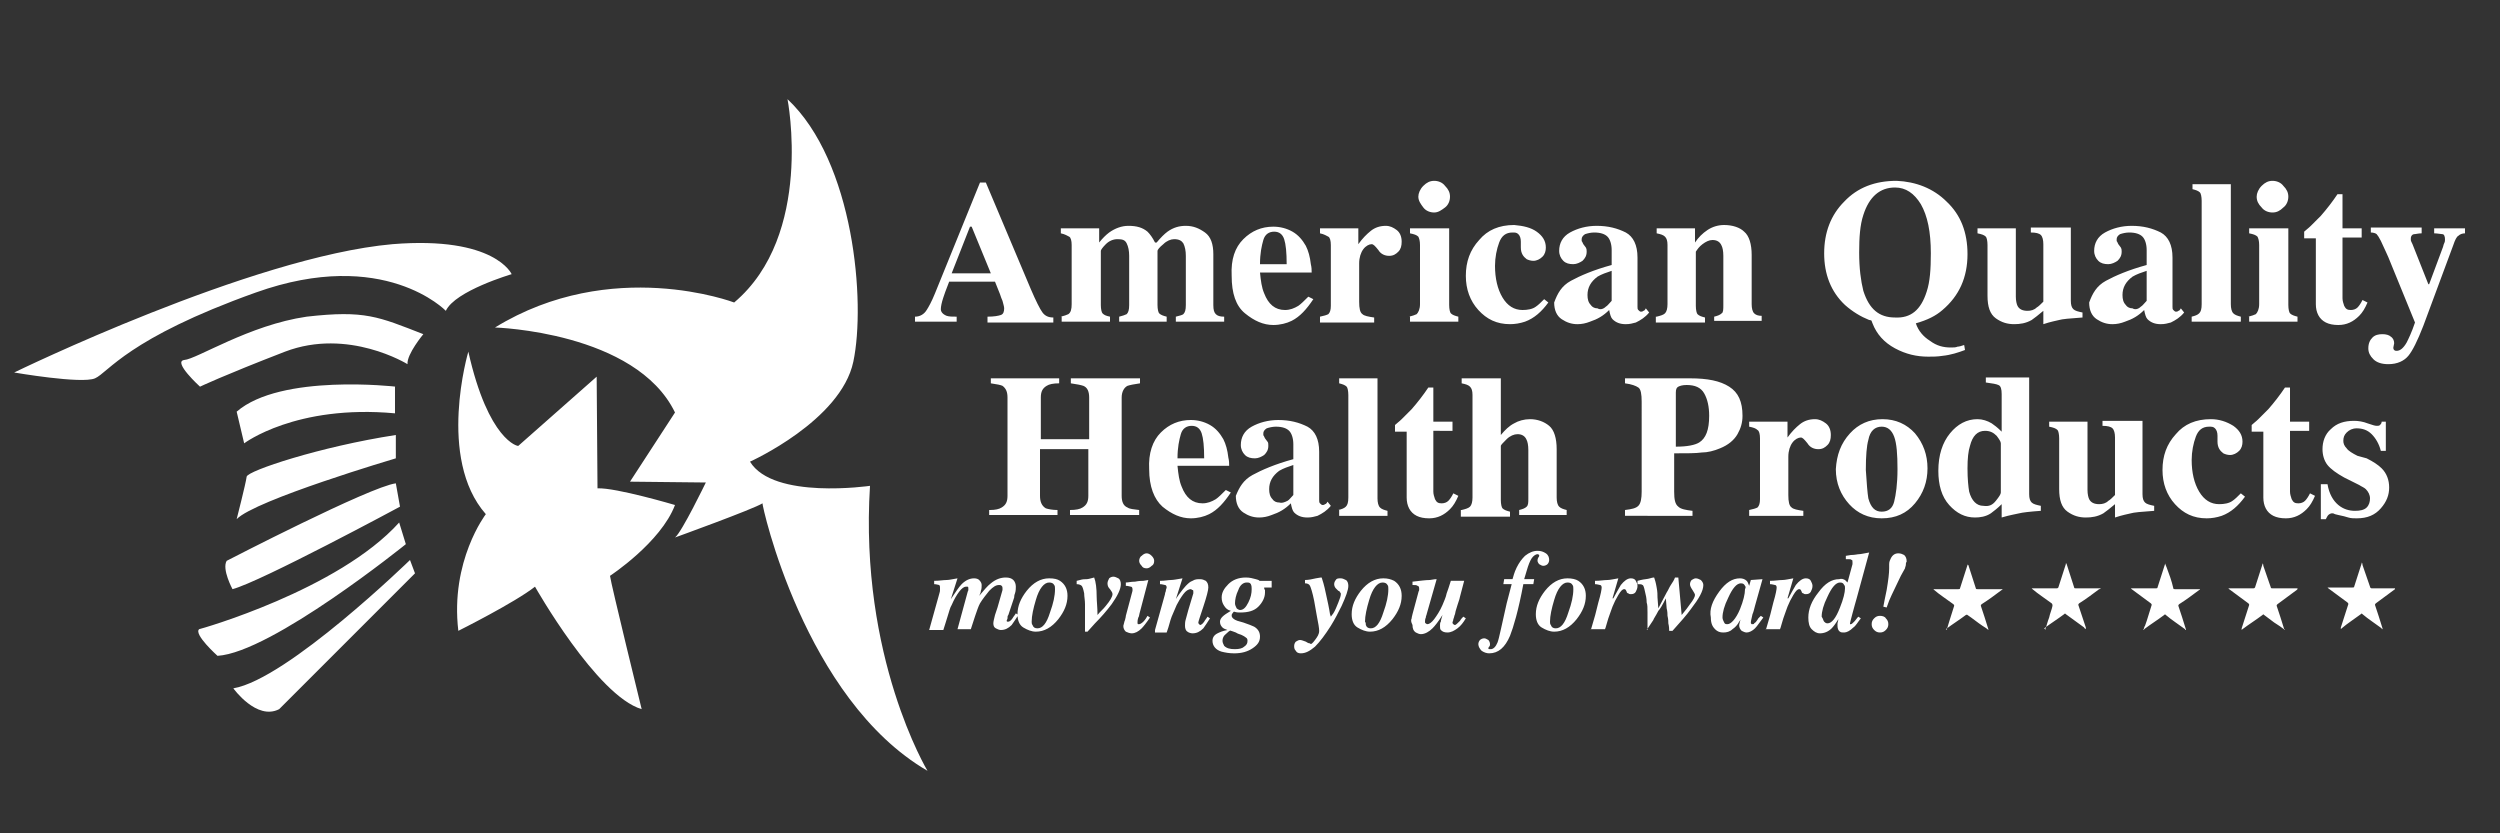
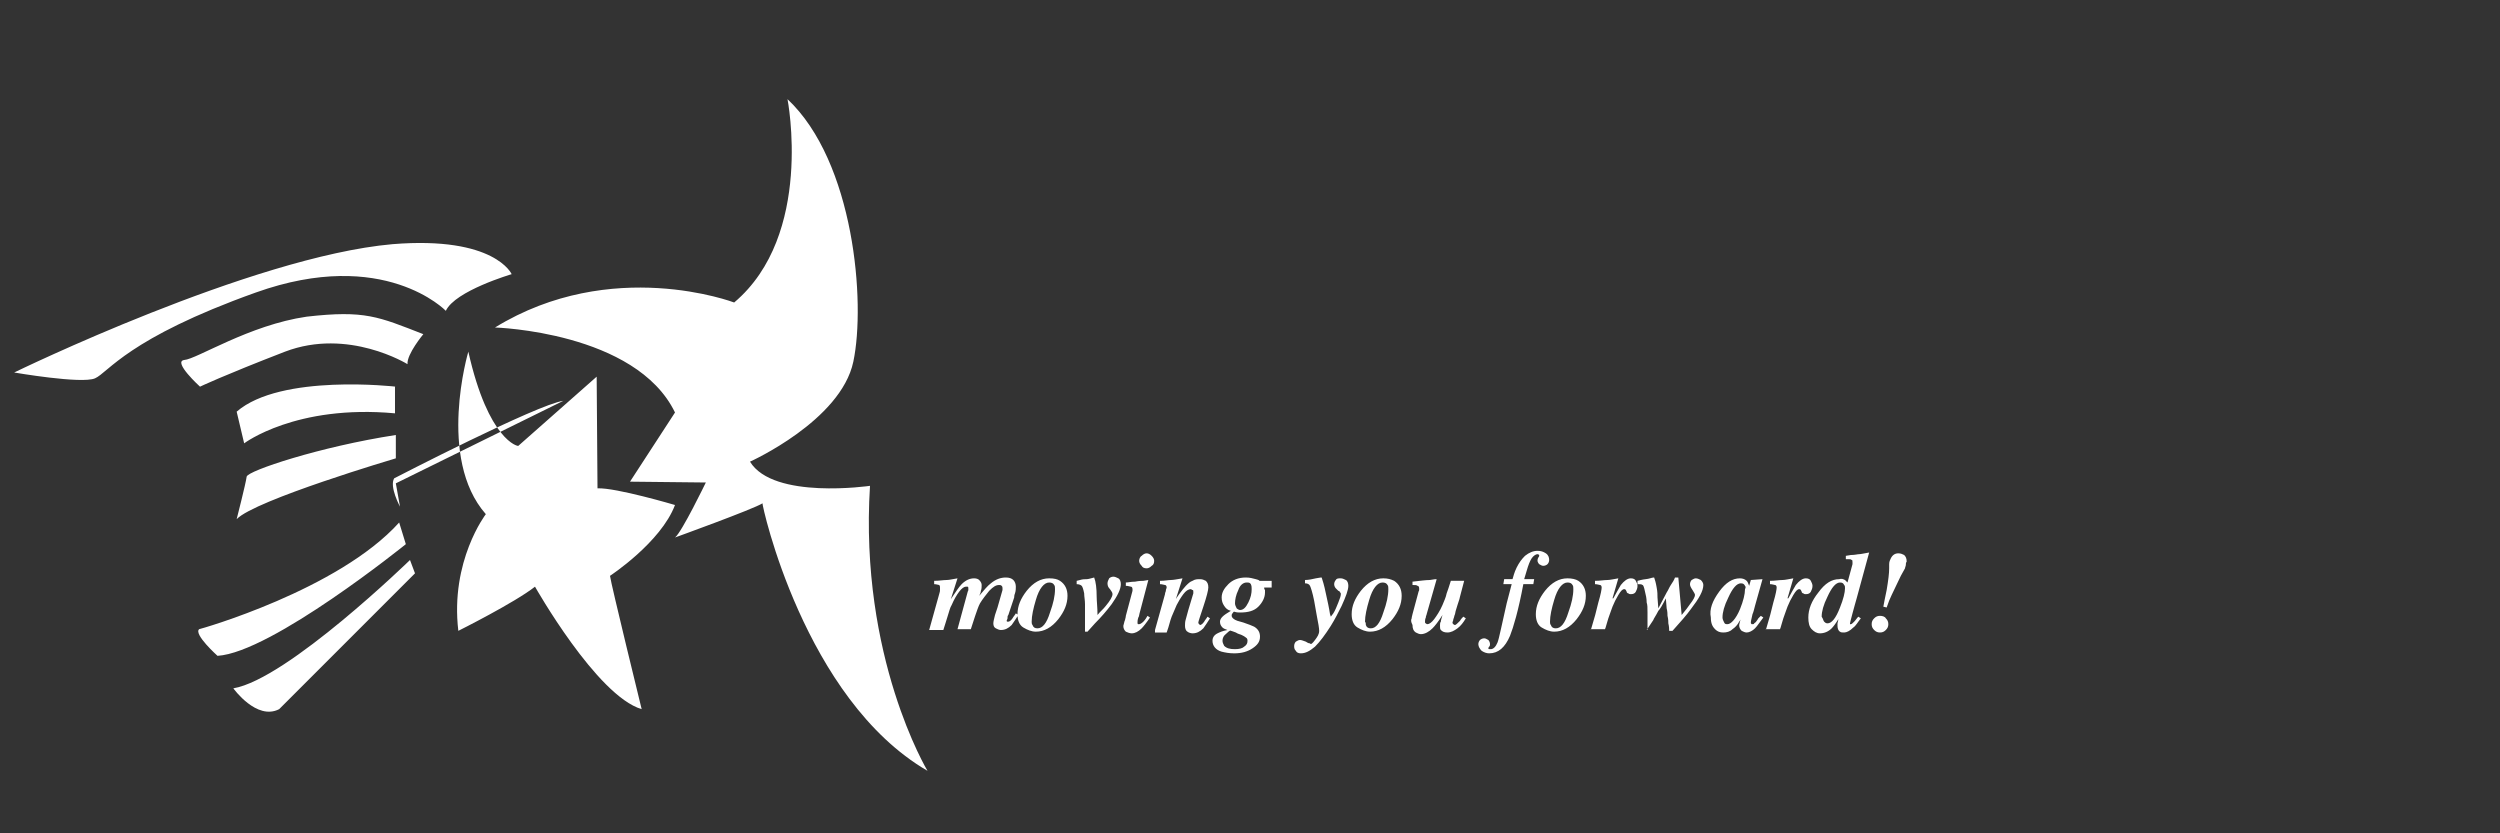
<svg xmlns="http://www.w3.org/2000/svg" width="300" height="100">
  <rect width="100%" height="100%" fill="#333333" stroke="none" />
  <g fill="#fff">
    <path d="M111.5 75.6l1.2-4.3c.1-.3.1-.4.1-.5 0-.1 0-.2 0-.3 0-.1 0-.2-.1-.3-.1 0-.3-.1-.6-.1v-.4c.6 0 1.1-.1 1.5-.1.3 0 .7-.1 1.3-.2l-.8 2.5c.6-.9 1-1.5 1.3-1.8.5-.5 1-.7 1.5-.7.3 0 .5.1.6.2.2.2.3.4.3.6 0 .2 0 .5-.1.7 0 .2-.1.4-.2.6.6-.7 1-1.2 1.4-1.5.6-.5 1.2-.7 1.8-.7.4 0 .7.1.9.3.2.2.3.5.3.8 0 .2 0 .5-.1.8 0 0-.1.2-.1.5l-.7 2.1c-.1.1-.1.2-.1.4 0 .1-.1.2-.1.3 0 0 0 .1.1.1s.1 0 .1 0c.1 0 .3-.1.5-.4.1-.2.3-.4.4-.6l.3.2c-.3.5-.6.9-.8 1.2-.4.4-.8.6-1.3.6-.2 0-.4-.1-.6-.2-.2-.1-.3-.3-.3-.6 0-.2.1-.6.2-1 .1-.3.2-.6.3-.9l.6-2.1s0-.1 0-.1 0-.1 0-.1c0-.1 0-.2-.1-.3-.1-.1-.2-.1-.3-.1-.4 0-.7.2-1.2.7-.4.5-.8 1-1.1 1.5-.1.2-.2.4-.3.7-.1.3-.4 1.1-.8 2.4h-1.6l1.2-4.4c0-.1.1-.2.1-.3 0-.1 0-.2 0-.2 0-.1 0-.2-.1-.2s-.1 0-.2 0c-.2 0-.5.2-.8.6-.3.4-.6.9-.9 1.6-.2.3-.3.8-.5 1.4-.1.4-.3.9-.5 1.6h-1.7zM127.2 69.7c.6.4.9 1 .9 1.8 0 1-.4 1.9-1.1 2.8-.8 1-1.7 1.5-2.7 1.5-.5 0-1-.2-1.5-.5s-.7-.9-.7-1.6c0-1 .4-1.9 1.1-2.8.8-1 1.7-1.5 2.7-1.5.6 0 1 .1 1.3.3zm-3.3 5.3c.1.3.3.4.6.4.6 0 1.1-.6 1.5-1.9.4-1.1.6-2 .6-2.8 0-.2 0-.4-.1-.5-.1-.2-.3-.3-.6-.3-.6 0-1.2.7-1.6 2.1-.3 1-.5 1.9-.5 2.6 0 .1 0 .3.1.4zM130.5 75.8h-.3V74c0-.5 0-1 0-1.5s-.1-.9-.1-1.3c-.1-.5-.2-.8-.3-.9-.1-.1-.3-.2-.6-.2v-.4l.4-.1c.3-.1.6-.1.8-.1.2 0 .5-.1.9-.2.2.5.3 1.3.3 2.3 0 .5.1 1.3.1 2.2.3-.4.7-.7 1-1.1.5-.6.8-1.1.8-1.4 0-.2-.1-.3-.3-.6-.2-.2-.3-.4-.3-.7 0-.2.1-.4.2-.6.1-.1.3-.2.5-.2s.4.1.6.2.3.4.3.7c0 .6-.4 1.4-1.1 2.4-.6.8-1.3 1.6-2 2.3l-.9 1zM135 74.4c0-.1.1-.3.1-.5l.8-3s0-.1 0-.1 0-.1 0-.1c0-.2-.1-.3-.2-.3s-.3-.1-.6-.1v-.4c.3 0 .6-.1 1.1-.1.5-.1.8-.1 1-.1l.6-.1-1 3.8c-.1.3-.1.6-.2.7-.1.3-.1.5-.1.6s0 .2.1.2c0 0 .1 0 .1 0 .1 0 .3-.1.5-.3.2-.2.4-.5.5-.7l.3.2c-.4.6-.8 1.1-1 1.3-.4.4-.8.6-1.2.6-.2 0-.5-.1-.7-.2-.2-.2-.3-.4-.3-.7.1-.3.1-.5.2-.7zm3.2-7.7c.2.2.3.4.3.6 0 .3-.1.5-.3.6-.2.2-.4.3-.6.3-.3 0-.5-.1-.6-.3-.2-.2-.3-.4-.3-.6 0-.2.1-.5.3-.6.2-.2.4-.3.6-.3.2 0 .4.1.6.3zM138.6 75.6l1.2-4.3c0-.2.1-.3.1-.4 0-.2.1-.3.1-.4 0-.2-.1-.3-.2-.3s-.3-.1-.6-.1v-.4c.6 0 1-.1 1.3-.1.3 0 .8-.1 1.4-.2l-.8 2.5s.1-.2.4-.6c.3-.4.6-.8.8-1 .3-.3.5-.5.8-.6.3-.2.6-.2.9-.2.3 0 .5.1.7.2.2.2.3.4.3.8 0 .3-.2 1.1-.6 2.3-.4 1.2-.6 1.8-.6 1.9 0 .1 0 .1.1.2 0 0 .1.1.1.1.1 0 .3-.1.5-.4.1-.2.3-.4.4-.6l.3.2c-.3.5-.6.9-.8 1.2-.4.4-.8.6-1.3.6-.2 0-.5-.1-.6-.2-.2-.1-.3-.4-.3-.7 0-.2 0-.5.1-.8.1-.4.2-.7.3-1.1l.6-2s0-.1 0-.1 0-.1 0-.1c0-.1 0-.2-.1-.2s-.1-.1-.2-.1c-.3 0-.6.2-.9.6-.3.4-.6.9-.8 1.3-.2.5-.4.9-.6 1.4-.2.5-.3 1.1-.6 1.9h-1.4zM146.7 75.3c-.2-.2-.3-.4-.3-.7 0-.2.1-.4.3-.6.2-.2.5-.4 1-.7-.4-.1-.6-.3-.8-.6-.2-.3-.3-.6-.3-1 0-.6.3-1.1.8-1.6s1.2-.8 2.1-.8c.5 0 .8.1 1.2.2s.5.2.4.2h1.5v.8h-.9c0 .1 0 .2.1.3 0 .1 0 .2 0 .3 0 .6-.3 1.2-.8 1.7s-1.2.7-2.2.7c-.2 0-.4 0-.7-.1-.1 0-.1.1-.2.2s-.1.2-.1.3c0 .1.1.3.3.4.1.1.2.1.4.2l.7.2c.6.2 1.1.4 1.3.5.5.3.7.7.7 1.2 0 .6-.3 1-.9 1.4-.6.4-1.3.6-2.2.6-.6 0-1.1-.1-1.5-.2-.7-.2-1.1-.7-1.1-1.3 0-.4.2-.7.6-.9.2-.1.6-.3 1.2-.4-.3-.1-.5-.2-.6-.3zm2.8 1.2c-.1-.1-.3-.2-.5-.3-.2-.1-.4-.1-.7-.3-.3-.1-.5-.2-.6-.2 0-.1-.2 0-.5.3-.4.3-.5.6-.5.9 0 .2.1.4.2.6.3.3.7.4 1.3.4.5 0 .9-.1 1.1-.3.3-.2.4-.4.4-.7 0-.1 0-.3-.2-.4zm.3-4.2c.3-.6.4-1.1.4-1.6 0-.2 0-.4-.1-.6-.1-.2-.3-.2-.5-.2-.4 0-.8.3-1 .9-.3.6-.4 1.2-.4 1.6 0 .2.1.4.2.6.1.1.3.2.4.2.4 0 .7-.3 1-.9zM157.8 76.8c.3-.4.5-.7.5-1.1 0-.3-.1-.9-.3-1.9-.1-.6-.2-1.2-.3-1.7-.2-1-.4-1.6-.5-1.8-.1-.2-.3-.3-.6-.3v-.4c.4 0 .9-.1 1.3-.2.5-.1.7-.1.6-.1h.1c.1.3.3.9.5 1.9.2.9.4 1.8.5 2.5l.1.3.3-.4c.2-.3.4-.8.6-1.3.2-.5.3-.8.3-1 0-.1 0-.2-.1-.2 0-.1-.1-.2-.2-.2l-.1-.1c-.1-.1-.1-.1-.2-.2s-.2-.3-.2-.5.1-.4.2-.5c.1-.2.3-.2.6-.2.2 0 .4.1.6.2.2.1.3.4.3.7 0 .5-.3 1.3-.8 2.4-.4.8-.8 1.6-1.3 2.4-.7 1.1-1.3 1.9-1.9 2.5-.6.5-1.1.8-1.7.8-.3 0-.5-.1-.6-.3-.2-.2-.2-.4-.2-.6 0-.2.1-.4.2-.5.2-.1.3-.2.5-.2s.4.1.7.2c.3.2.4.2.5.2.1.2.3 0 .6-.4zM167.3 69.7c.6.4.9 1 .9 1.8 0 1-.4 1.9-1.1 2.8-.8 1-1.7 1.5-2.7 1.5-.5 0-1-.2-1.5-.5s-.7-.9-.7-1.6c0-1 .4-1.9 1.1-2.8.8-1 1.7-1.5 2.7-1.5.5 0 .9.1 1.3.3zm-3.4 5.3c.1.3.3.4.6.4.6 0 1.1-.6 1.5-1.9.4-1.1.6-2 .6-2.8 0-.2 0-.4-.1-.5-.1-.2-.3-.3-.6-.3-.6 0-1.2.7-1.6 2.1-.3 1-.5 1.9-.5 2.6.1.1.1.3.1.4zM169.4 74.2c0-.2.1-.4.1-.5l.7-2.6c0-.1.1-.2.1-.3 0-.1 0-.2 0-.2 0-.2-.1-.3-.2-.3-.1-.1-.3-.1-.6-.1v-.4c.9-.1 1.6-.2 2.1-.2.5-.1.7-.1.8-.1l-.6 2.1-.6 2.1c0 .1-.1.2-.1.4-.1.2-.1.4-.1.5 0 .1 0 .2.1.2.1.1.1.1.2.1.2 0 .5-.2.8-.6.3-.4.7-1 1-1.7.2-.5.4-.9.5-1.4.1-.3.3-.8.5-1.5h1.6l-.5 1.9c0 .1-.1.4-.3 1-.2.6-.3 1-.3 1.1-.1.2-.1.4-.2.6 0 .2-.1.3-.1.4 0 .1 0 .1.1.2 0 0 .1.1.2.1s.3-.2.6-.5c.1-.2.3-.4.4-.5l.3.2c-.3.5-.6.9-1 1.2-.4.3-.8.5-1.2.5-.4 0-.6-.1-.8-.3-.1-.1-.1-.3-.1-.5s0-.4.1-.5c0-.2.1-.4.2-.8-.5.8-.9 1.3-1.2 1.6-.4.4-.9.7-1.4.7-.2 0-.4-.1-.6-.2-.3-.2-.4-.5-.4-.9-.2-.4-.2-.6-.1-.8zM177.8 78.1c-.2-.2-.4-.5-.4-.8 0-.2.1-.4.2-.5.1-.1.3-.2.5-.2s.3.1.5.2c.1.1.2.3.2.5 0 .1 0 .2-.1.3-.1.1-.1.2-.1.2s0 .1.1.1c0 0 .1 0 .2 0 .3 0 .6-.3.8-.8.2-.5.5-2.1 1.1-4.7l.6-2.3h-1l.1-.6h1c.1-.3.2-.8.5-1.4.3-.6.6-1 1-1.4.5-.4 1-.6 1.5-.6.4 0 .7.1 1 .3.3.2.4.5.4.8 0 .2-.1.4-.2.5-.1.1-.3.2-.5.2s-.3-.1-.5-.2c-.1-.1-.2-.3-.2-.4 0-.1 0-.2.1-.4.1-.1.1-.2.1-.2s0-.1 0-.1-.1-.1-.2-.1c-.2 0-.5.2-.7.5-.2.3-.4.8-.6 1.5l-.3 1h1.2l-.1.6h-1.2c-.6 3.2-1.2 5.2-1.6 6.2-.6 1.4-1.4 2.1-2.5 2.1-.3 0-.6-.1-.9-.3zM189.4 69.7c.6.4.9 1 .9 1.8 0 1-.4 1.9-1.1 2.8-.8 1-1.7 1.5-2.7 1.5-.5 0-1-.2-1.5-.5s-.7-.9-.7-1.6c0-1 .4-1.9 1.1-2.8.8-1 1.7-1.5 2.7-1.5.5 0 1 .1 1.3.3zm-3.3 5.3c.1.3.3.4.6.4.6 0 1.1-.6 1.5-1.9.4-1.1.6-2 .6-2.8 0-.2 0-.4-.1-.5-.1-.2-.3-.3-.6-.3-.6 0-1.2.7-1.6 2.1-.3 1-.5 1.9-.5 2.6 0 .1 0 .3.1.4zM190.9 75.6c.4-1.3.7-2.4.9-3.3.3-1 .4-1.6.4-1.8 0-.2-.1-.3-.2-.3s-.3-.1-.6-.1v-.4c.6 0 1.1-.1 1.5-.1.3 0 .7-.1 1.3-.2l-.7 2.4h.1c.4-.7.7-1.3.9-1.6.4-.5.8-.8 1.2-.8.3 0 .5.1.6.3.1.2.2.4.2.6 0 .3-.1.5-.2.7-.1.2-.3.3-.6.3-.1 0-.2 0-.3-.1-.1 0-.2-.1-.2-.2l-.1-.2s0 0-.1-.1c0 0-.1 0-.1 0-.2 0-.4.2-.7.7-.3.5-.5.9-.7 1.4-.1.3-.3.8-.5 1.4-.2.6-.3 1.1-.4 1.3h-1.7zM197.7 75.8v-2.3c0-.6 0-.9-.1-1.2 0-.5-.1-.9-.2-1.3-.1-.5-.2-.8-.3-.8-.1-.1-.3-.1-.6-.1v-.4l.4-.1c.4-.1.8-.1 1.1-.2.3-.1.5-.1.4-.1h.1c.1.3.2.6.3 1.2.1.5.1.9.1 1.2l.1 1.3 1-1.9c.2-.3.3-.6.5-.9s.4-.6.5-.9h.4l.4 4.5c.5-.6.8-1 1-1.3.4-.5.6-.9.6-1.1 0-.1-.1-.3-.3-.6-.2-.3-.3-.5-.3-.7 0-.2.1-.4.2-.5.2-.1.3-.2.5-.2s.4.1.6.2c.2.2.3.4.3.6 0 .7-.5 1.6-1.5 2.9-.5.7-1.3 1.6-2.2 2.6h-.4c0-.2 0-.5-.1-.9 0-.2 0-.5-.1-.9 0-.2 0-.5-.1-.9l-.1-1.2c-.4.8-.7 1.3-.9 1.5-.3.6-.6 1-.6 1.1l-.8 1.2h.1zM206.3 71c.8-1.1 1.6-1.6 2.5-1.6.3 0 .6.1.8.3.1.1.2.3.3.6l.2-.7 1.4-.1-.9 3.2c-.1.4-.2.8-.3 1-.1.5-.2.8-.2 1 0 .1 0 .1.1.2 0 0 .1 0 .1 0 .1 0 .2 0 .2-.1.1-.1.2-.1.3-.3 0 0 .1-.1.2-.3.1-.1.2-.2.3-.3l.3.2c-.4.5-.7 1-1 1.3-.3.3-.7.5-1 .5-.2 0-.4-.1-.6-.2-.2-.2-.3-.4-.3-.7 0-.1.1-.4.2-.8 0 0 0 0 0 .1-.1.1-.1.2-.2.3-.2.4-.5.7-.8.9-.3.3-.7.4-1.1.4-.4 0-.7-.1-1-.4-.3-.3-.5-.7-.5-1.4-.2-1 .2-2 1-3.1zm3.1-.7c-.1-.2-.2-.3-.5-.3-.5 0-1 .6-1.5 1.7-.5 1-.7 1.8-.7 2.4 0 .2.1.4.2.6.1.2.2.2.4.2.4 0 1-.6 1.5-1.8.4-1 .6-1.8.6-2.4.1-.2.1-.3 0-.4zM211.9 75.6c.4-1.3.7-2.4.9-3.3.3-1 .4-1.6.4-1.8 0-.2-.1-.3-.2-.3s-.3-.1-.6-.1v-.4c.6 0 1.1-.1 1.5-.1.3 0 .7-.1 1.3-.2l-.7 2.4h.1c.4-.7.7-1.3.9-1.6.4-.5.8-.8 1.2-.8.3 0 .5.1.6.3.1.2.2.4.2.6 0 .3-.1.5-.2.7-.1.2-.3.3-.6.3-.1 0-.2 0-.3-.1-.1 0-.2-.1-.2-.2l-.1-.2s0 0-.1-.1c0 0-.1 0-.1 0-.2 0-.4.2-.7.7-.3.5-.5.9-.7 1.4-.1.3-.3.8-.5 1.4-.2.6-.3 1.1-.4 1.3h-1.7zM221.4 69.6c.1.1.2.2.3.3l.6-2.2s0-.1 0-.1 0-.1 0-.1c0-.2 0-.3-.1-.3-.1-.1-.2-.1-.4-.1h-.3v-.4l.6-.1c.5 0 .8-.1 1-.1.2 0 .6-.1 1.2-.2l-1.5 5.5c-.1.4-.3 1-.5 1.8-.2.7-.3 1.2-.3 1.2 0 .1 0 .1 0 .1s.1 0 .1 0c.1 0 .2-.1.4-.3.2-.2.3-.4.5-.6l.3.2c-.4.5-.6.9-.9 1.1-.4.4-.8.6-1.1.6-.2 0-.4 0-.5-.1-.2-.1-.3-.4-.3-.7 0-.1 0-.2 0-.3 0-.1.1-.3.1-.5-.3.5-.6.9-.8 1.1-.4.4-.9.6-1.4.6-.4 0-.7-.2-1-.5-.3-.3-.4-.8-.4-1.4 0-1 .4-2 1.2-3 .8-1.1 1.6-1.6 2.5-1.6.3-.1.5 0 .7.1zm-2.5 5c.1.1.2.2.4.2.5 0 1-.6 1.5-1.9.4-1 .6-1.8.6-2.3 0-.2 0-.3-.1-.4-.1-.2-.2-.3-.5-.3-.5 0-1 .6-1.5 1.7-.5 1-.7 1.8-.7 2.4.2.3.2.5.3.6zM226.3 74.2c.2.2.3.4.3.7 0 .3-.1.5-.3.7-.2.2-.4.3-.7.3-.3 0-.5-.1-.7-.3-.2-.2-.3-.4-.3-.7 0-.3.1-.5.3-.7.2-.2.4-.3.7-.3.3 0 .6.1.7.3zm2.4-6.4c0 .1-.1.3-.1.4l-.5.9c-.4.8-.7 1.5-1.1 2.3-.2.4-.4.9-.6 1.5l-.4-.1c.1-.5.2-1.1.4-2 .2-1.2.3-2 .3-2.6v-.5c0-.3.1-.5.2-.7.2-.4.5-.6.9-.6.3 0 .5.1.7.2.2.2.3.4.3.8-.1.1-.1.3-.1.4z" />
  </g>
  <g fill="#fff">
-     <path d="M287.4 70.7c-.8.6-1.5 1.1-2.3 1.7-.1.1-.1.1-.1.2.3.9.6 1.8.9 2.8 0 0 0 .1 0 .1-.1 0-.1 0-.1-.1-.8-.6-1.6-1.1-2.3-1.7-.1-.1-.1-.1-.2 0-.8.6-1.6 1.1-2.3 1.7 0 0-.1.1-.1.1 0-.1 0-.1 0-.2.3-.9.6-1.9.9-2.8 0-.1 0-.1-.1-.2-.8-.6-1.5-1.1-2.3-1.7 0 0-.1-.1-.1-.1.1 0 .1 0 .2 0 .9 0 1.9 0 2.8 0 .1 0 .2 0 .2-.1.3-.9.6-1.9.9-2.8 0 0 0-.1 0-.1.1.1.1.2.1.3.3.9.6 1.7.9 2.6 0 .1.1.2.2.2.9 0 1.8 0 2.7 0 0 0 .1 0 .1 0s0 .1 0 .1zM233.6 75.6c.1-.3.2-.7.3-1 .2-.6.4-1.3.6-1.9 0-.1 0-.1-.1-.2-.8-.6-1.6-1.1-2.3-1.7 0 0-.1-.1-.1-.1.3 0 .5 0 .7 0 .8 0 1.5 0 2.3 0 .1 0 .2 0 .2-.1.3-.9.6-1.9.9-2.8 0 0 0-.1 0-.1s0 .1.1.1c.3.9.6 1.9.9 2.8 0 .1.1.1.2.1 1 0 1.9 0 2.9 0 0 0 .1 0 .1 0 0 .1-.1.1-.1.1-.8.6-1.6 1.2-2.4 1.7-.1.1-.1.1-.1.2.3.9.6 1.8.9 2.8 0 0 0 .1 0 .1-.2-.2-.4-.3-.7-.5-.6-.4-1.2-.9-1.8-1.3-.1-.1-.1 0-.2 0-.8.6-1.6 1.1-2.4 1.7.2.1.2.1.1.1zM245.4 75.6c.2-.5.3-1 .5-1.5.1-.5.3-.9.4-1.4 0-.1 0-.2-.1-.3-.8-.6-1.6-1.1-2.3-1.7 0 0-.1-.1-.1-.1.2 0 .5 0 .7 0 .8 0 1.5 0 2.3 0 .1 0 .1 0 .2-.1.3-.9.6-1.9.9-2.8 0 0 0-.1 0-.1.1 0 .1.1.1.1.3.9.6 1.9.9 2.8 0 .1.1.1.2.1 1 0 1.9 0 2.9 0 0 0 .1 0 .1 0-.1.1-.1.1-.2.1-.8.6-1.6 1.2-2.4 1.7-.1.1-.1.1-.1.2.3.9.6 1.8.9 2.7 0 0 0 .1 0 .2-.1-.1-.2-.1-.2-.2-.7-.5-1.5-1.1-2.2-1.6-.1-.1-.1-.1-.2 0-.8.6-1.6 1.1-2.4 1.7.2.2.2.2.1.2zM257.2 75.6c.1-.2.1-.4.2-.5.3-.8.5-1.6.8-2.5 0-.1 0-.1-.1-.2-.8-.6-1.5-1.1-2.3-1.7 0 0-.1-.1-.1-.1.2 0 .5 0 .7 0 .8 0 1.5 0 2.3 0 .1 0 .2 0 .2-.1.3-.9.6-1.9.9-2.8 0 0 0-.1 0-.1.1.2.1.3.2.5.3.8.6 1.6.8 2.5 0 .1.1.1.2.1 1 0 1.9 0 2.9 0 0 0 .1 0 .1 0 0 .1-.1.1-.1.1-.8.6-1.6 1.2-2.4 1.7-.1.1-.1.1-.1.2.3.9.6 1.8.9 2.8 0 0 0 .1 0 .1-.1 0-.1 0-.1-.1-.8-.6-1.6-1.1-2.3-1.7-.1-.1-.1-.1-.2 0-.8.6-1.6 1.1-2.4 1.7 0 .1 0 .1-.1.1zM274.2 75.6c-.4-.3-.8-.6-1.3-.9-.4-.3-.8-.6-1.2-.9-.1-.1-.1-.1-.2 0-.8.6-1.6 1.1-2.4 1.7 0 0-.1.1-.1.1 0-.1 0-.1 0-.2.3-.9.6-1.9.9-2.8 0-.1 0-.1-.1-.2-.8-.6-1.5-1.1-2.3-1.7 0 0-.1-.1-.1-.1.2 0 .5 0 .7 0 .8 0 1.5 0 2.3 0 .1 0 .1 0 .2-.1.3-.9.6-1.9.9-2.8 0 0 0-.1 0-.1.1.1.1.2.1.3.3.9.6 1.7.9 2.6 0 .1.1.1.2.1 1 0 1.9 0 2.9 0 0 0 .1 0 .1 0s0 0 0 .1c0 0-.1.1-.1.1-.8.6-1.5 1.1-2.3 1.7-.1.1-.1.1-.1.2.3.9.6 1.8.9 2.8.1 0 .1 0 .1.1 0-.1 0 0 0 0zM233.6 75.6zM242.3 75.6c-.1 0-.1 0 0 0z" />
-   </g>
-   <path fill="#fff" d="M111.3 92.5s-8.2-13.6-6.9-34.2c0 0-11.6 1.7-14.4-2.9 0 0 10.9-4.9 12.4-12s.1-24-7.9-31.5c0 0 3.2 16.3-6.4 24.4 0 0-14.7-5.6-28.7 3 0 0 16.9.5 21.6 10.2l-5.4 8.3 9.1.1s-2.9 6-3.7 6.6c0 0 9.4-3.4 10.5-4.1-.1.1 5 23.5 19.8 32.1zM56.2 42.2S52.4 55 58.3 61.7c0 0-4.3 5.6-3.3 14 0 0 6.8-3.4 9.2-5.3 0 0 7.4 13.1 12.8 14.7 0 0-3.7-15.1-3.8-16 0 0 6.1-4 7.8-8.5 0 0-7.1-2.1-9.3-2l-.1-13.4-9.4 8.3c0 .1-3.6-.6-6-11.3zM61.4 32.9s-6.8 2-7.9 4.4c0 0-7.4-7.7-22.8-2.2S13 44.7 11.4 45.4s-9.7-.7-9.7-.7 28.5-13.9 45.4-15.4c12.3-1 14.3 3.6 14.3 3.6zM50.8 40.1s-2 2.4-1.9 3.6c0 0-7.1-4.4-14.7-1.5-7.5 2.9-10.2 4.2-10.2 4.2s-3.3-3-1.9-3.2c1.5-.1 7.8-4.2 14.7-5.2 7-.8 8.6 0 14 2.1zM47.5 46.4s-13.8-1.6-19.1 3l.9 3.8s6.2-4.7 18.1-3.6v-3.2zM47.5 52.2V55s-16.9 5-19.1 7.3c0 0 1.1-4.3 1.2-5.1.1-.7 8.8-3.6 17.9-5zM47.5 58l.5 2.8s-16.7 9-20.1 9.9c0 0-1.3-2.4-.7-3.4 0 0 17.2-8.9 20.3-9.3zM47.9 62.7l.8 2.6s-16.1 13-22.6 13.4c0 0-2.9-2.6-2.2-3.2.1 0 16.7-4.7 24-12.8zM49.2 67.2S34.5 81.5 28 82.6c0 0 2.8 3.9 5.5 2.5l16.3-16.3-.6-1.6z" />
+     </g>
+   <path fill="#fff" d="M111.3 92.5s-8.2-13.6-6.9-34.2c0 0-11.6 1.7-14.4-2.9 0 0 10.9-4.9 12.4-12s.1-24-7.9-31.5c0 0 3.2 16.3-6.4 24.4 0 0-14.7-5.6-28.7 3 0 0 16.9.5 21.6 10.2l-5.4 8.3 9.1.1s-2.9 6-3.7 6.6c0 0 9.4-3.4 10.5-4.1-.1.1 5 23.5 19.8 32.1zM56.2 42.2S52.4 55 58.3 61.7c0 0-4.3 5.6-3.3 14 0 0 6.8-3.4 9.2-5.3 0 0 7.4 13.1 12.8 14.7 0 0-3.7-15.1-3.8-16 0 0 6.1-4 7.8-8.5 0 0-7.1-2.1-9.3-2l-.1-13.4-9.4 8.3c0 .1-3.6-.6-6-11.3zM61.4 32.9s-6.8 2-7.9 4.4c0 0-7.4-7.7-22.8-2.2S13 44.7 11.4 45.4s-9.7-.7-9.7-.7 28.5-13.9 45.4-15.4c12.3-1 14.3 3.6 14.3 3.6zM50.8 40.1s-2 2.4-1.9 3.6c0 0-7.1-4.4-14.7-1.5-7.5 2.9-10.2 4.2-10.2 4.2s-3.3-3-1.9-3.2c1.5-.1 7.8-4.2 14.7-5.2 7-.8 8.6 0 14 2.1zM47.5 46.4s-13.8-1.6-19.1 3l.9 3.8s6.2-4.7 18.1-3.6v-3.2zM47.5 52.2V55s-16.9 5-19.1 7.3c0 0 1.1-4.3 1.2-5.1.1-.7 8.8-3.6 17.9-5zM47.5 58l.5 2.8c0 0-1.3-2.4-.7-3.4 0 0 17.2-8.9 20.3-9.3zM47.9 62.7l.8 2.6s-16.1 13-22.6 13.4c0 0-2.9-2.6-2.2-3.2.1 0 16.7-4.7 24-12.8zM49.2 67.2S34.5 81.5 28 82.6c0 0 2.8 3.9 5.5 2.5l16.3-16.3-.6-1.6z" />
  <g fill="#fff">
-     <path d="M109.8 38c.6 0 1.1-.3 1.4-.8.2-.3.6-1 1-2l5.4-13.3h.7l5.4 12.8c.6 1.4 1.1 2.4 1.4 2.8.3.4.7.6 1.3.6v.6h-7.9V38c.8 0 1.3-.1 1.6-.2s.4-.4.4-.8c0-.2-.1-.5-.2-.9-.1-.2-.2-.5-.3-.8l-.6-1.5h-5.5c-.4 1-.6 1.6-.7 1.9-.2.6-.3 1.1-.3 1.4 0 .3.2.6.7.8.3.1.7.1 1.2.1v.6h-5V38zm9.1-5.2l-2.3-5.6h-.2l-2.2 5.6h4.7zM127.3 38c.4-.1.7-.2.9-.3.3-.2.4-.6.4-1.2v-7.1c0-.5-.1-.9-.3-1s-.5-.3-1-.4v-.6h4.6v1.7c.4-.5.8-.9 1.2-1.2.7-.5 1.5-.8 2.3-.8 1 0 1.7.2 2.3.7.3.3.6.7.9 1.3h.2c.5-.6.9-1 1.3-1.3.7-.5 1.4-.7 2.2-.7.9 0 1.6.3 2.3.8s1 1.4 1 2.6v6.1c0 .6.1.9.3 1.1s.5.3 1 .3v.6h-5.8V38c.4-.1.8-.2.9-.3.2-.2.3-.5.3-1.1v-5.9c0-.6-.1-1.1-.3-1.5-.2-.3-.5-.5-1.1-.5-.4 0-.9.2-1.3.6-.5.4-.7.7-.7.8v6.5c0 .5.1.9.2 1 .2.2.5.3.9.4v.6h-5.7V38c.4-.1.7-.2.9-.3.2-.2.3-.5.3-1.1v-5.9c0-.6-.1-1.1-.3-1.5-.2-.4-.5-.5-1.1-.5-.5 0-1 .2-1.4.6-.4.4-.6.7-.6.8v6.5c0 .5.1.9.2 1 .2.2.4.3.9.4v.6h-5.8V38zM149.2 28.7c1-1 2.2-1.5 3.6-1.5.8 0 1.6.2 2.3.6.7.4 1.2 1 1.6 1.7.3.6.5 1.3.6 2.2.1.4.1.7.1 1h-6.2c.1 1 .2 1.8.5 2.5.5 1.3 1.3 2 2.5 2 .6 0 1.1-.2 1.6-.5.3-.2.7-.6 1.2-1.1l.6.3c-.8 1.2-1.6 2.1-2.6 2.6-.6.3-1.4.5-2.2.5-1.2 0-2.3-.5-3.4-1.4s-1.6-2.4-1.6-4.5c-.1-2 .4-3.4 1.4-4.4zm5.2 3c0-1.4-.1-2.4-.3-3-.2-.6-.6-.9-1.2-.9s-1.1.3-1.3 1c-.2.7-.4 1.6-.4 2.9h3.2zM158.4 38c.5-.1.8-.2 1-.3.2-.2.3-.5.3-1v-7.3c0-.5-.1-.9-.3-1s-.5-.3-1-.4v-.6h4.6v1.9c.5-.7 1-1.2 1.5-1.6s1.1-.6 1.8-.6c.5 0 .9.2 1.3.5s.6.8.6 1.4c0 .5-.1.9-.4 1.2-.3.3-.6.5-1.1.5-.5 0-1-.2-1.3-.7-.4-.5-.6-.7-.8-.7-.3 0-.7.2-1 .6-.3.4-.5 1-.5 1.7v4.6c0 .8.1 1.3.4 1.5.2.2.7.3 1.4.4v.6h-6.5V38zM169.1 38c.4-.1.7-.2.9-.3.2-.2.4-.6.4-1.2v-7.1c0-.5-.1-.8-.2-1-.2-.2-.5-.3-1-.4v-.6h4.7v9.2c0 .5.1.9.2 1 .2.2.5.3.9.4v.6h-5.8V38zm1.7-15.7c.4-.4.8-.6 1.3-.6s1 .2 1.3.6c.4.4.6.8.6 1.3s-.2 1-.6 1.3-.8.6-1.3.6-1-.2-1.3-.6-.6-.8-.6-1.3c0-.4.2-.9.6-1.3zM184.4 27.8c.7.5 1.1 1.1 1.1 1.9 0 .4-.1.8-.4 1.1-.3.3-.7.5-1.1.5-.3 0-.6-.1-.8-.2-.4-.3-.7-.7-.7-1.4 0-.1 0-.2 0-.3 0-.1 0-.3 0-.4 0-.4-.1-.7-.3-.9-.2-.2-.4-.2-.7-.2-.8 0-1.3.4-1.6 1.2-.3.8-.5 1.8-.5 2.8 0 1.5.3 2.8.9 3.8.6 1 1.4 1.5 2.4 1.5.6 0 1.2-.1 1.6-.4.3-.2.6-.5 1-.9l.5.4c-.8 1.1-1.7 1.9-2.8 2.3-.6.2-1.2.3-1.8.3-1.6 0-2.8-.6-3.8-1.7s-1.5-2.5-1.5-4.1c0-1.7.5-3.1 1.6-4.3 1-1.2 2.4-1.8 4.2-1.8 1.1.1 2 .3 2.7.8zM188.5 33.7c1.1-.6 2.7-1.3 4.9-1.9V30c0-.7-.2-1.3-.5-1.6-.3-.3-.8-.5-1.6-.5-.4 0-.8.1-1.1.2-.3.2-.4.4-.4.6 0 .1 0 .2 0 .2 0 .1.1.1.1.2l.1.2c.1.1.2.3.3.4.1.2.1.3.1.5 0 .5-.2.8-.5 1.1-.3.2-.7.4-1.1.4-.5 0-.9-.1-1.2-.4-.3-.3-.5-.7-.5-1.2 0-.9.4-1.7 1.3-2.2.9-.5 2-.8 3.2-.8 1.4 0 2.5.3 3.5.8.9.5 1.4 1.5 1.4 3v5.9c0 .2 0 .3.1.4.1.1.2.2.3.2.1 0 .2 0 .3-.1.1 0 .2-.1.3-.3l.4.5c-.5.6-1 .9-1.6 1.2-.4.1-.7.2-1.2.2-.7 0-1.2-.2-1.6-.6-.2-.2-.3-.6-.4-1.1-.7.7-1.4 1.1-2.3 1.4-.5.2-1 .3-1.5.3-.7 0-1.3-.2-1.9-.6-.6-.4-.9-1.1-.9-2 .4-1.1.9-2 2-2.6zm4.2 3.1c.2-.1.4-.4.7-.7v-3.6c-.6.2-1.2.4-1.7.7-.8.6-1.2 1.3-1.2 2.2 0 .5.1.9.4 1.2.2.3.5.4.8.4.3.2.7.1 1-.2zM198.8 38c.4-.1.8-.2 1-.4.2-.2.3-.6.3-1.1v-7.1c0-.5-.1-.8-.3-1-.2-.2-.5-.3-1-.4v-.6h4.6v1.7c.4-.6.9-1.1 1.5-1.5.6-.4 1.3-.6 2-.6 1 0 1.9.3 2.4.8.6.5.9 1.5.9 2.8v5.9c0 .5.1.9.3 1.1.2.2.5.3.9.3v.6h-5.7V38c.4-.1.7-.2.9-.4.2-.1.2-.5.2-1v-5.9c0-.6-.1-1-.2-1.2-.2-.5-.6-.7-1.1-.7-.4 0-.8.2-1.2.5-.4.3-.6.6-.8.9v6.5c0 .5.1.9.2 1 .2.2.5.3.9.4v.6h-5.9V38zM233.6 24.2c1.7 1.6 2.5 3.7 2.5 6.3 0 2.8-1 5-3 6.7-.8.7-1.8 1.2-3.2 1.6.3.9.9 1.6 1.7 2.1.8.6 1.6.8 2.5.8.3 0 .6 0 .8-.1.2 0 .5-.1.8-.2l.1.6c-.8.3-1.7.6-2.7.7-.6.1-1.2.1-1.7.1-1.4 0-2.7-.3-4-1-1.3-.7-2.2-1.7-2.7-3-.1-.2-.1-.3-.1-.3s-.1-.1-.3-.1c-1-.4-2-1-2.9-1.8-1.7-1.6-2.5-3.7-2.5-6.2s.8-4.6 2.4-6.2c1.6-1.7 3.7-2.5 6.3-2.5 2.3.1 4.4.9 6 2.5zM231.2 35c.4-1.2.5-2.7.5-4.6 0-2.6-.4-4.5-1.2-5.9-.8-1.3-1.8-2-3.1-2-1.8 0-3.1 1.1-3.8 3.3-.4 1.2-.5 2.7-.5 4.5 0 1.9.2 3.4.5 4.6.7 2.2 1.9 3.2 3.8 3.2 1.9.1 3.1-.9 3.8-3.1zM241.9 27.4v8.2c0 .5.1.9.2 1.1.2.4.6.6 1.2.6.4 0 .8-.1 1.1-.4.2-.1.5-.4.8-.7v-6.9c0-.5-.1-.9-.3-1.1-.2-.2-.6-.3-1.2-.3v-.6h4.8v8.8c0 .5.1.8.3 1s.6.3 1.1.4v.6c-1.5.1-2.5.2-2.8.3-.4.1-1 .2-1.9.5v-1.6c-.6.5-1.1.9-1.4 1.1-.7.4-1.4.5-2.1.5-.8 0-1.5-.2-2.2-.7-.7-.5-1-1.4-1-2.7v-6.1c0-.5-.1-.9-.2-1-.2-.2-.5-.3-1-.4v-.6h4.6zM252.7 33.7c1.1-.6 2.7-1.3 4.9-1.9V30c0-.7-.2-1.3-.5-1.6-.3-.3-.8-.5-1.6-.5-.4 0-.8.1-1.1.2-.3.2-.4.4-.4.6 0 .1 0 .2 0 .2 0 .1.1.1.1.2l.1.2c.1.1.2.3.3.4.1.2.1.3.1.5 0 .5-.2.8-.5 1.1-.3.2-.7.4-1.1.4-.5 0-.9-.1-1.2-.4-.3-.3-.5-.7-.5-1.2 0-.9.4-1.7 1.3-2.2.9-.5 2-.8 3.2-.8 1.4 0 2.5.3 3.5.8.9.5 1.4 1.5 1.4 3v5.9c0 .2 0 .3.1.4.1.1.2.2.3.2.1 0 .2 0 .3-.1.1 0 .2-.1.3-.3l.4.5c-.5.6-1 .9-1.6 1.2-.4.1-.7.2-1.2.2-.7 0-1.2-.2-1.6-.6-.2-.2-.3-.6-.4-1.1-.7.7-1.4 1.1-2.3 1.4-.5.2-1 .3-1.5.3-.7 0-1.3-.2-1.9-.6-.6-.4-.9-1.1-.9-2 .4-1.1.9-2 2-2.6zm4.2 3.1c.2-.1.4-.4.7-.7v-3.6c-.6.2-1.2.4-1.7.7-.8.6-1.2 1.3-1.2 2.2 0 .5.1.9.4 1.2.2.3.5.4.8.4.3.2.7.1 1-.2zM263 38c.4-.1.7-.2.9-.4.2-.2.3-.5.3-1.1V24.1c0-.5-.1-.9-.2-1-.2-.2-.5-.3-.9-.4v-.6h4.6v14.4c0 .5.1.9.3 1.1.2.2.5.3.9.4v.6H263V38zM269.8 38c.4-.1.7-.2.9-.3.2-.2.4-.6.4-1.2v-7.1c0-.5-.1-.8-.2-1-.2-.2-.5-.3-1-.4v-.6h4.7v9.2c0 .5.1.9.2 1 .2.2.5.3.9.4v.6h-5.8V38zm1.6-15.7c.4-.4.8-.6 1.3-.6s1 .2 1.3.6c.4.4.6.8.6 1.3s-.2 1-.6 1.3c-.4.4-.8.6-1.3.6s-1-.2-1.3-.6c-.4-.4-.6-.8-.6-1.3 0-.4.2-.9.6-1.3zM276.5 28.5v-.7c.2-.2.5-.4.8-.7.4-.4.8-.8 1.2-1.2.7-.8 1.4-1.7 2-2.6h.6v4.1h2.3v1.1h-2.3v7.3c0 .3.1.6.2.9.2.4.4.5.8.5.3 0 .6-.1.8-.3s.4-.5.6-.9l.6.3c-.3.7-.6 1.2-1 1.6-.7.7-1.5 1.1-2.5 1.1-.6 0-1.1-.1-1.5-.3-.8-.4-1.2-1.2-1.2-2.2v-7.9h-1.4zM284.7 40.5c.3-.3.7-.4 1.2-.4.4 0 .8.1 1 .3.3.2.4.5.4.8l-.1.5c0 .1 0 .2.1.3.1.1.2.1.3.1.4 0 .8-.3 1.2-1 .2-.4.6-1.2 1-2.4l-2.9-7.1c-.2-.5-.4-1-.6-1.4-.2-.4-.4-.9-.6-1.3-.2-.4-.4-.7-.5-.8-.1-.1-.4-.2-.7-.2v-.6h6.1v.7c-.4 0-.7.1-.9.1s-.4.2-.4.5c0 .1 0 .1 0 .2s.1.3.2.5l1.9 4.8h.1l1.6-4.3c.1-.2.1-.4.2-.6.1-.2.1-.3.1-.5 0-.3-.1-.6-.3-.6s-.6-.1-1-.1v-.6h3.7v.6c-.3 0-.6.1-.8.3-.2.1-.4.5-.6 1.1l-3.6 9.7c-.7 1.8-1.3 3-1.8 3.6-.5.6-1.3 1-2.4 1-.8 0-1.4-.2-1.8-.6s-.6-.8-.6-1.3c0-.6.2-1 .5-1.3zM118.8 61.2c.6 0 1.1-.1 1.4-.3.5-.3.7-.7.7-1.4V47.7c0-.7-.2-1.1-.6-1.4-.2-.1-.7-.2-1.4-.3v-.6h8.2v.6c-.7 0-1.2.1-1.5.3-.5.3-.7.7-.7 1.4v5h5.8v-5c0-.7-.2-1.2-.7-1.4-.3-.1-.8-.2-1.5-.3v-.6h8.3v.6c-.7.1-1.2.2-1.5.3-.4.2-.7.7-.7 1.4v11.8c0 .7.2 1.2.7 1.4.3.2.7.2 1.4.3v.6h-8.3v-.6c.7 0 1.2-.1 1.5-.3.5-.3.7-.7.7-1.4v-5.6h-5.8v5.6c0 .7.2 1.2.7 1.5.3.1.8.2 1.4.2v.6h-8.2v-.6zM139.3 51.9c1-1 2.2-1.5 3.6-1.5.8 0 1.6.2 2.3.6.7.4 1.2 1 1.6 1.7.3.6.5 1.3.6 2.2.1.4.1.7.1 1h-6.2c.1 1 .2 1.8.5 2.5.5 1.3 1.3 2 2.5 2 .6 0 1.1-.2 1.6-.5.3-.2.7-.6 1.2-1.1l.6.3c-.8 1.2-1.6 2.1-2.6 2.6-.6.3-1.4.5-2.2.5-1.2 0-2.3-.5-3.4-1.4-1-.9-1.6-2.4-1.6-4.5-.1-1.9.4-3.4 1.4-4.4zm5.2 3.1c0-1.4-.1-2.4-.3-3-.2-.6-.6-.9-1.2-.9s-1.1.3-1.3 1c-.2.7-.4 1.6-.4 2.9h3.2zM150.3 57c1.1-.6 2.7-1.3 4.9-1.9v-1.8c0-.7-.2-1.3-.5-1.6-.3-.3-.8-.5-1.6-.5-.4 0-.8.1-1.1.2-.3.2-.4.4-.4.6 0 .1 0 .2 0 .2 0 .1.1.1.1.2l.1.2c.1.1.2.3.3.4s.1.3.1.5c0 .5-.2.8-.5 1.1-.3.2-.7.4-1.1.4-.5 0-.9-.1-1.2-.4-.3-.3-.5-.7-.5-1.2 0-.9.4-1.7 1.3-2.2.9-.5 2-.8 3.2-.8 1.4 0 2.5.3 3.5.8.9.5 1.4 1.5 1.4 3V60c0 .2 0 .3.1.4.1.1.2.2.3.2.1 0 .2 0 .3-.1.1 0 .2-.1.3-.3l.4.5c-.5.6-1 .9-1.6 1.2-.4.1-.7.2-1.2.2-.7 0-1.2-.2-1.6-.6-.2-.2-.3-.6-.4-1.1-.7.7-1.4 1.1-2.3 1.4-.5.2-1 .3-1.5.3-.7 0-1.3-.2-1.9-.6-.6-.4-.9-1.1-.9-2 .4-1 .9-1.9 2-2.5zm4.2 3.1c.2-.1.4-.4.7-.7v-3.6c-.6.2-1.2.4-1.7.7-.8.6-1.2 1.3-1.2 2.2 0 .5.1.9.4 1.2.2.3.5.4.8.4.3.1.6 0 1-.2zM160.6 61.2c.4-.1.7-.2.9-.4.2-.2.3-.5.3-1.1V47.4c0-.5-.1-.9-.2-1-.2-.2-.5-.3-.9-.4v-.6h4.6v14.4c0 .5.1.9.3 1.1.2.2.5.3.9.4v.6h-5.8v-.7zM167.4 51.7V51c.2-.2.5-.4.8-.7.4-.4.8-.8 1.2-1.2.7-.8 1.4-1.7 2-2.6h.6v4.1h2.3v1.1H172V59c0 .3.1.6.2.9.2.4.4.5.8.5.3 0 .6-.1.8-.3.2-.2.4-.5.6-.9l.6.3c-.3.7-.6 1.2-1 1.6-.7.7-1.5 1.1-2.5 1.1-.6 0-1.1-.1-1.5-.3-.8-.4-1.2-1.2-1.2-2.2v-7.9h-1.4zM175.4 61.2c.4-.1.8-.2 1-.4.2-.2.3-.6.3-1.1V47.4c0-.5-.1-.8-.3-1-.2-.2-.5-.3-1-.4v-.6h4.7v6.8c.5-.6 1-1.1 1.6-1.4.5-.3 1.2-.5 1.9-.5.9 0 1.7.3 2.3.8.6.5.9 1.5.9 2.8v5.8c0 .5.1.9.3 1.1.2.2.5.3.9.4v.6h-5.7v-.6c.4-.1.7-.2.9-.4.2-.2.2-.5.2-1V54c0-.6-.1-1-.2-1.2-.2-.5-.6-.7-1.1-.7-.4 0-.9.2-1.3.6-.4.4-.7.7-.7.8V60c0 .5.1.9.2 1 .2.2.5.3.9.4v.6h-5.9v-.8zM195 61.2c.8-.1 1.3-.2 1.6-.5.3-.3.4-.9.4-1.7V48.2c0-.9-.1-1.5-.4-1.7-.3-.2-.8-.4-1.6-.5v-.6h7.8c2.1 0 3.6.3 4.7 1s1.6 1.8 1.6 3.5c0 .8-.2 1.5-.6 2.2-.4.7-1.1 1.3-2.1 1.7-.7.3-1.5.5-2.2.5-.7.1-1.8.1-3.3.1V59c0 .9.1 1.5.5 1.8.3.3.9.4 1.7.5v.6H195v-.7zm8.9-8.1c.8-.5 1.2-1.5 1.2-3.2 0-1.1-.2-2-.6-2.7-.4-.7-1.1-1-2.1-1-.5 0-.8.1-1 .2-.2.1-.3.3-.3.7v6.5c1.4 0 2.3-.2 2.8-.5zM209.9 61.2c.5-.1.8-.2 1-.3.2-.2.3-.5.3-1v-7.3c0-.5-.1-.9-.3-1-.2-.2-.5-.3-1-.4v-.6h4.6v1.9c.5-.7 1-1.2 1.5-1.6s1.1-.6 1.8-.6c.5 0 .9.2 1.3.5s.6.8.6 1.4c0 .5-.1.9-.4 1.2-.3.3-.6.5-1.1.5-.5 0-1-.2-1.3-.7-.4-.5-.6-.7-.8-.7-.3 0-.7.2-1 .6-.3.4-.5 1-.5 1.7v4.6c0 .8.1 1.3.4 1.5.2.2.7.3 1.4.4v.6h-6.5v-.7zM222 52c1-1.1 2.3-1.7 3.9-1.7s2.9.6 3.9 1.7c1 1.2 1.5 2.6 1.5 4.2s-.5 3-1.5 4.2c-1 1.2-2.3 1.8-4 1.8-1.6 0-2.9-.6-3.9-1.7s-1.6-2.5-1.6-4.2c.1-1.7.6-3.1 1.7-4.3zm2.2 7.8c.3 1.1.8 1.6 1.6 1.6s1.3-.4 1.5-1.2c.2-.8.4-2.1.4-3.9 0-1.8-.1-3.1-.4-3.9-.3-.8-.8-1.2-1.5-1.2-.8 0-1.4.5-1.6 1.6-.2.7-.3 1.9-.3 3.6.1 1.6.2 2.8.3 3.4zM234 52c.9-1.1 2-1.7 3.3-1.7.6 0 1.2.2 1.7.5.3.2.7.5 1.2 1v-4.5c0-.6-.1-1-.4-1.1-.2-.1-.7-.2-1.5-.3v-.6h5.2v14c0 .5.1.8.3 1 .2.2.6.3 1.1.4v.6c-1.4.1-2.2.2-2.6.3-.4.1-1.1.2-2.1.5v-1.6c-.5.5-.9.8-1.3 1.1-.6.4-1.3.5-1.9.5-1.2 0-2.2-.5-3.1-1.5-.9-1-1.3-2.4-1.3-4.1 0-1.9.5-3.4 1.4-4.5zm5.5 8.1c.4-.5.6-.8.6-1v-5.9c0-.2-.2-.5-.5-.9-.4-.4-.8-.6-1.4-.6-.9 0-1.5.6-1.8 1.8-.2.6-.3 1.5-.3 2.7 0 1.3.1 2.2.2 2.8.3 1.1.9 1.7 1.7 1.7.7.1 1.1-.1 1.5-.6zM250.5 50.6v8.2c0 .5.1.9.2 1.1.2.4.6.6 1.2.6.4 0 .8-.1 1.1-.4.2-.1.5-.4.8-.7v-6.9c0-.5-.1-.9-.3-1.1-.2-.2-.6-.3-1.2-.3v-.6h4.8v8.8c0 .5.1.8.3 1 .2.2.6.3 1.1.4v.6c-1.5.1-2.5.2-2.8.3-.4.1-1 .2-1.9.5v-1.6c-.6.5-1.1.9-1.4 1.1-.7.4-1.4.5-2.1.5-.8 0-1.5-.2-2.2-.7-.7-.5-1-1.4-1-2.7v-6.1c0-.5-.1-.9-.2-1-.2-.2-.5-.3-1-.4v-.6h4.6zM268 51.1c.7.5 1.1 1.1 1.1 1.9 0 .4-.1.8-.4 1.1-.3.3-.7.5-1.1.5-.3 0-.6-.1-.8-.2-.4-.3-.7-.7-.7-1.4 0-.1 0-.2 0-.3 0-.1 0-.3 0-.4 0-.4-.1-.7-.3-.9-.2-.2-.4-.2-.7-.2-.8 0-1.3.4-1.6 1.2-.3.8-.5 1.8-.5 2.8 0 1.5.3 2.8.9 3.8.6 1 1.4 1.5 2.4 1.5.6 0 1.2-.1 1.6-.4.3-.2.6-.5 1-.9l.5.4c-.8 1.1-1.7 1.9-2.8 2.3-.6.2-1.2.3-1.8.3-1.6 0-2.8-.6-3.8-1.7s-1.5-2.5-1.5-4.1c0-1.7.5-3.1 1.6-4.3 1-1.2 2.4-1.8 4.2-1.8 1 0 1.9.3 2.7.8zM270.2 51.7V51c.2-.2.5-.4.8-.7.4-.4.8-.8 1.2-1.2.7-.8 1.4-1.7 2-2.6h.6v4.1h2.3v1.1h-2.3V59c0 .3.1.6.2.9.2.4.4.5.8.5.3 0 .6-.1.8-.3s.4-.5.6-.9l.6.3c-.3.7-.6 1.2-1 1.6-.7.7-1.5 1.1-2.5 1.1-.6 0-1.1-.1-1.5-.3-.8-.4-1.2-1.2-1.2-2.2v-7.9h-1.4zM278.6 58.1h.7c.2 1.2.7 2 1.3 2.5.6.5 1.3.7 2 .7.6 0 1.1-.1 1.4-.4.3-.3.4-.7.4-1.1 0-.4-.2-.8-.5-1.1-.2-.2-.5-.3-.8-.5l-1.8-.9c-.9-.5-1.6-1-2-1.5-.4-.5-.6-1.2-.6-1.9 0-.9.3-1.8 1-2.4.7-.7 1.6-1 2.8-1 .5 0 1.1.1 1.6.3.6.2.9.3 1.1.3.2 0 .3 0 .4-.1.1-.1.2-.2.2-.4h.5v3.5h-.6c-.2-.8-.6-1.5-1.1-2-.5-.5-1.1-.7-1.8-.7-.5 0-.9.2-1.2.5-.3.3-.4.6-.4 1 0 .3.1.6.4.9.2.3.7.6 1.3.9l1.1.3c.8.4 1.4.8 1.8 1.2.6.6.9 1.4.9 2.3 0 .9-.3 1.7-1 2.5s-1.6 1.2-2.9 1.2c-.3 0-.7 0-1-.1-.3-.1-.7-.2-1.2-.3l-.4-.1c-.2-.1-.2-.1-.3-.1s-.1 0-.1 0c-.1 0-.3.1-.4.2-.1.1-.2.3-.3.5h-.6v-4.2z" />
-   </g>
+     </g>
</svg>